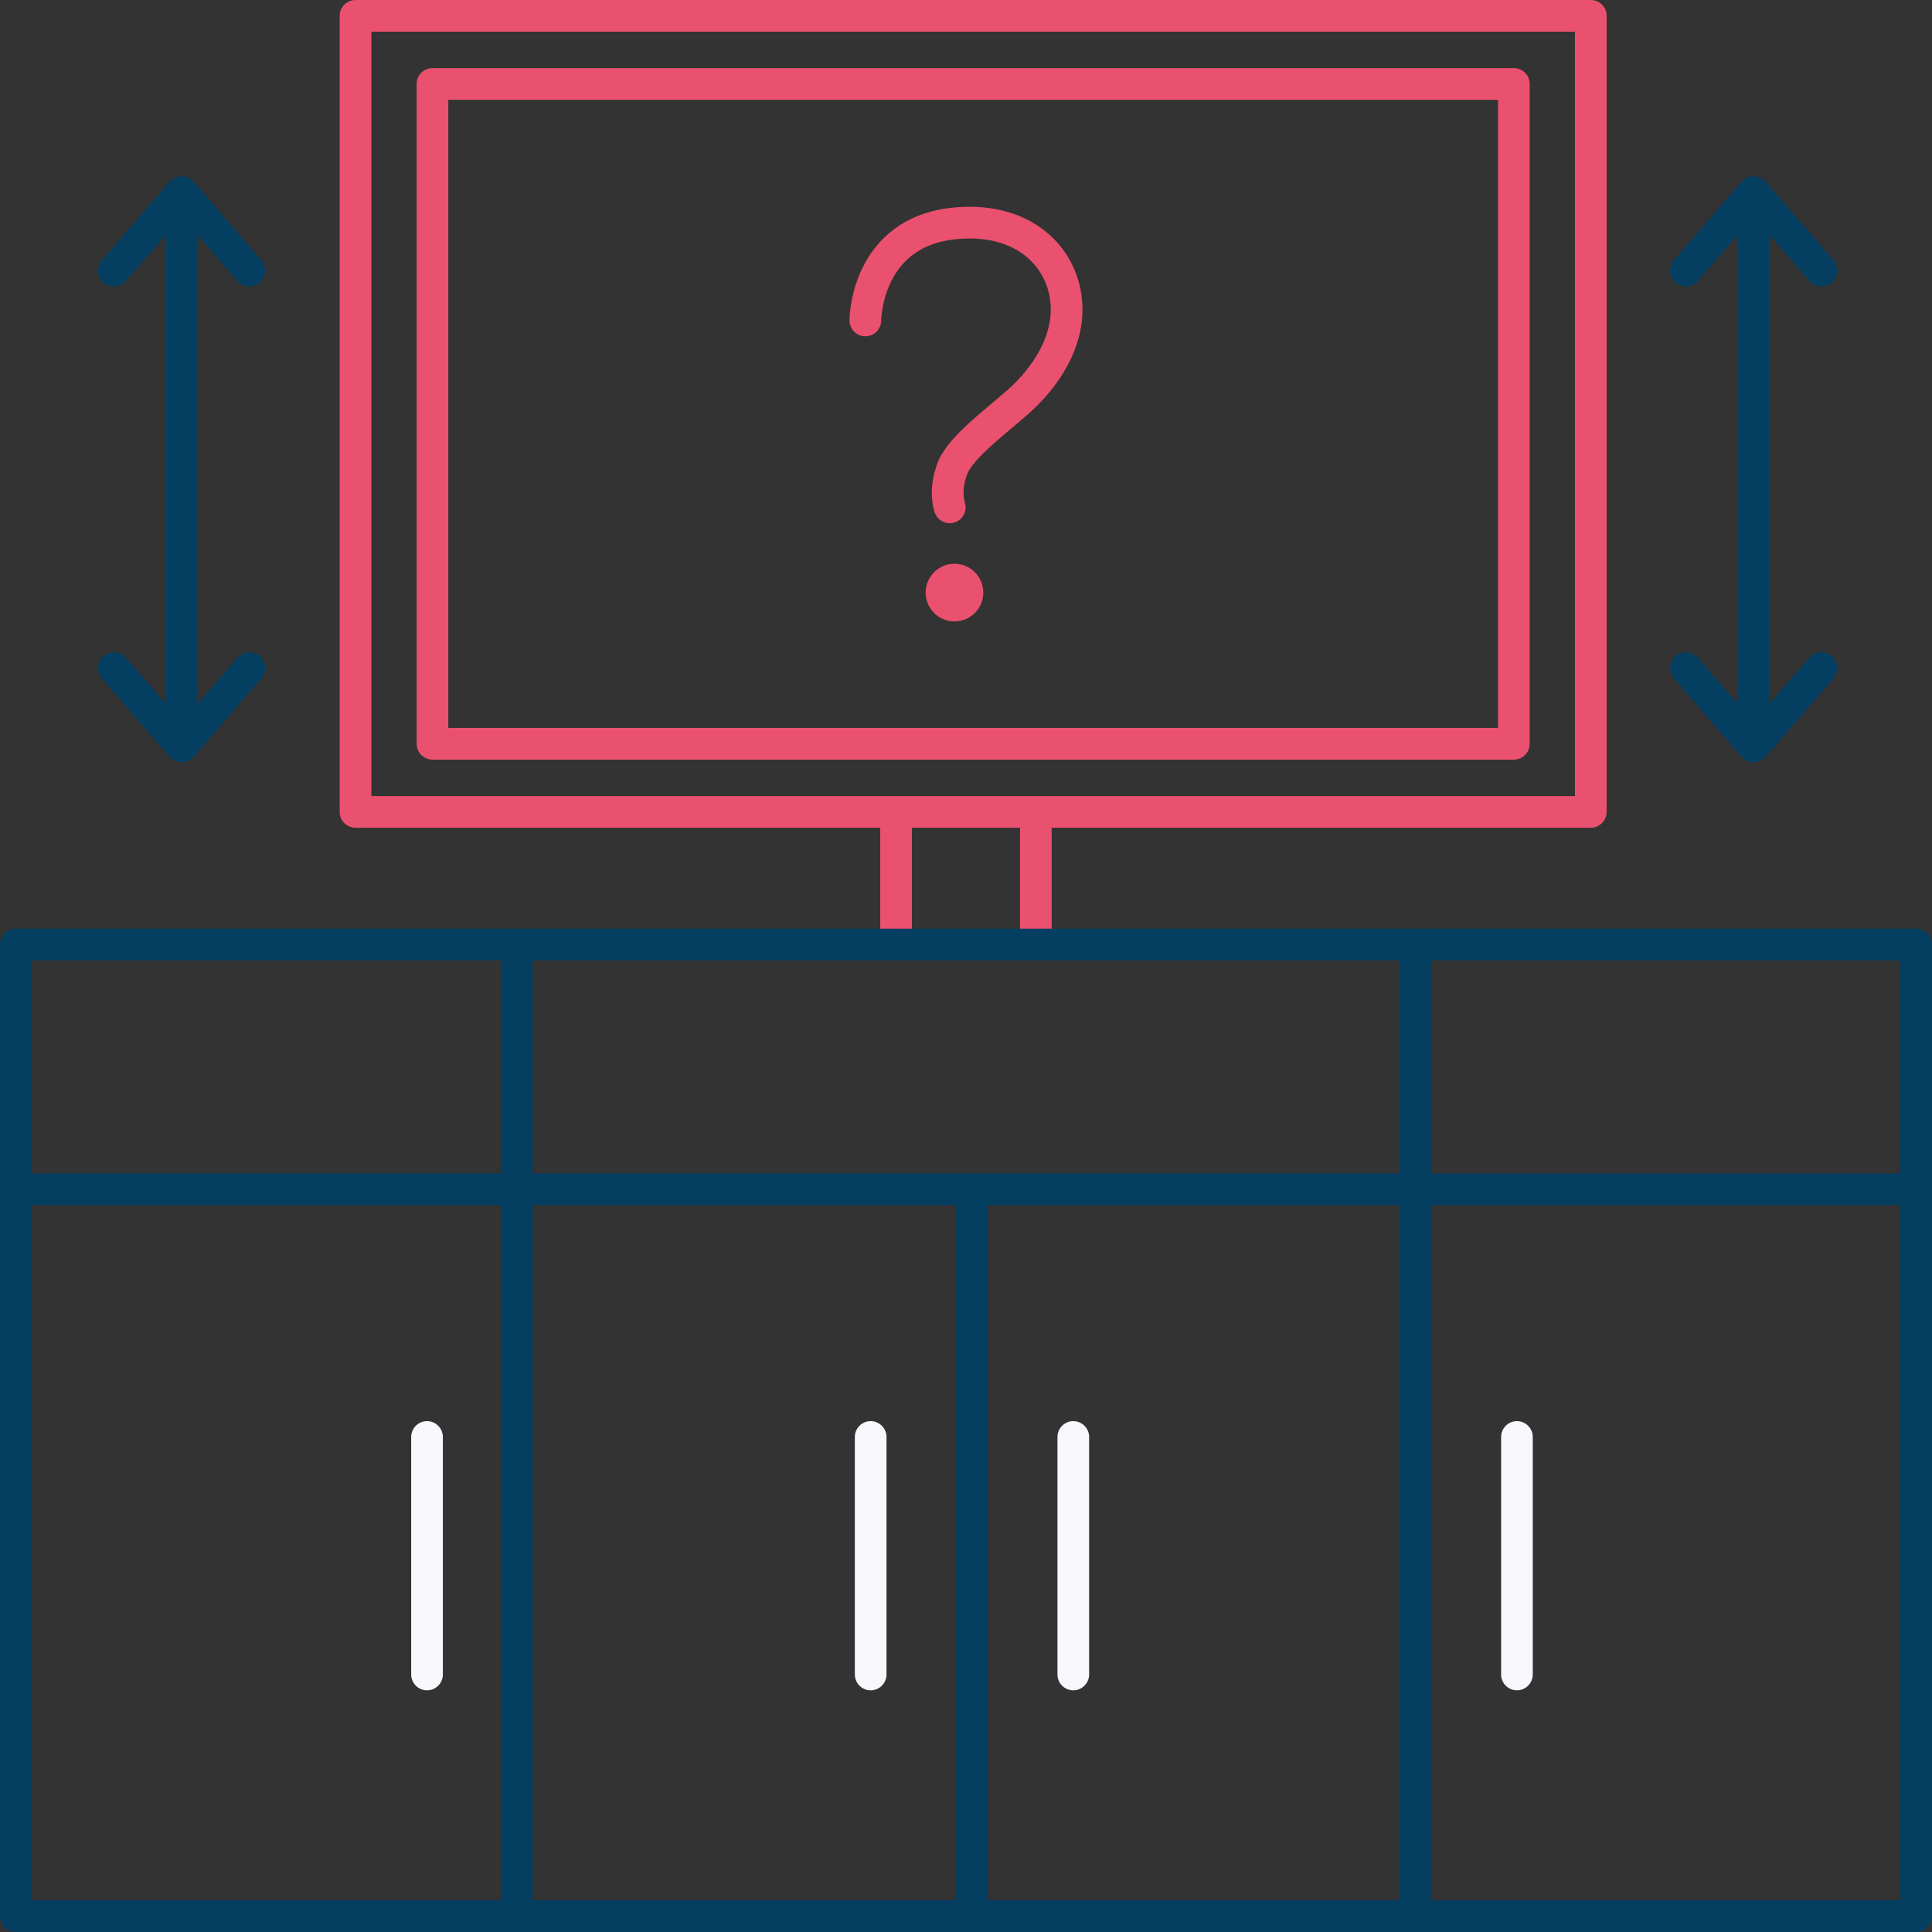
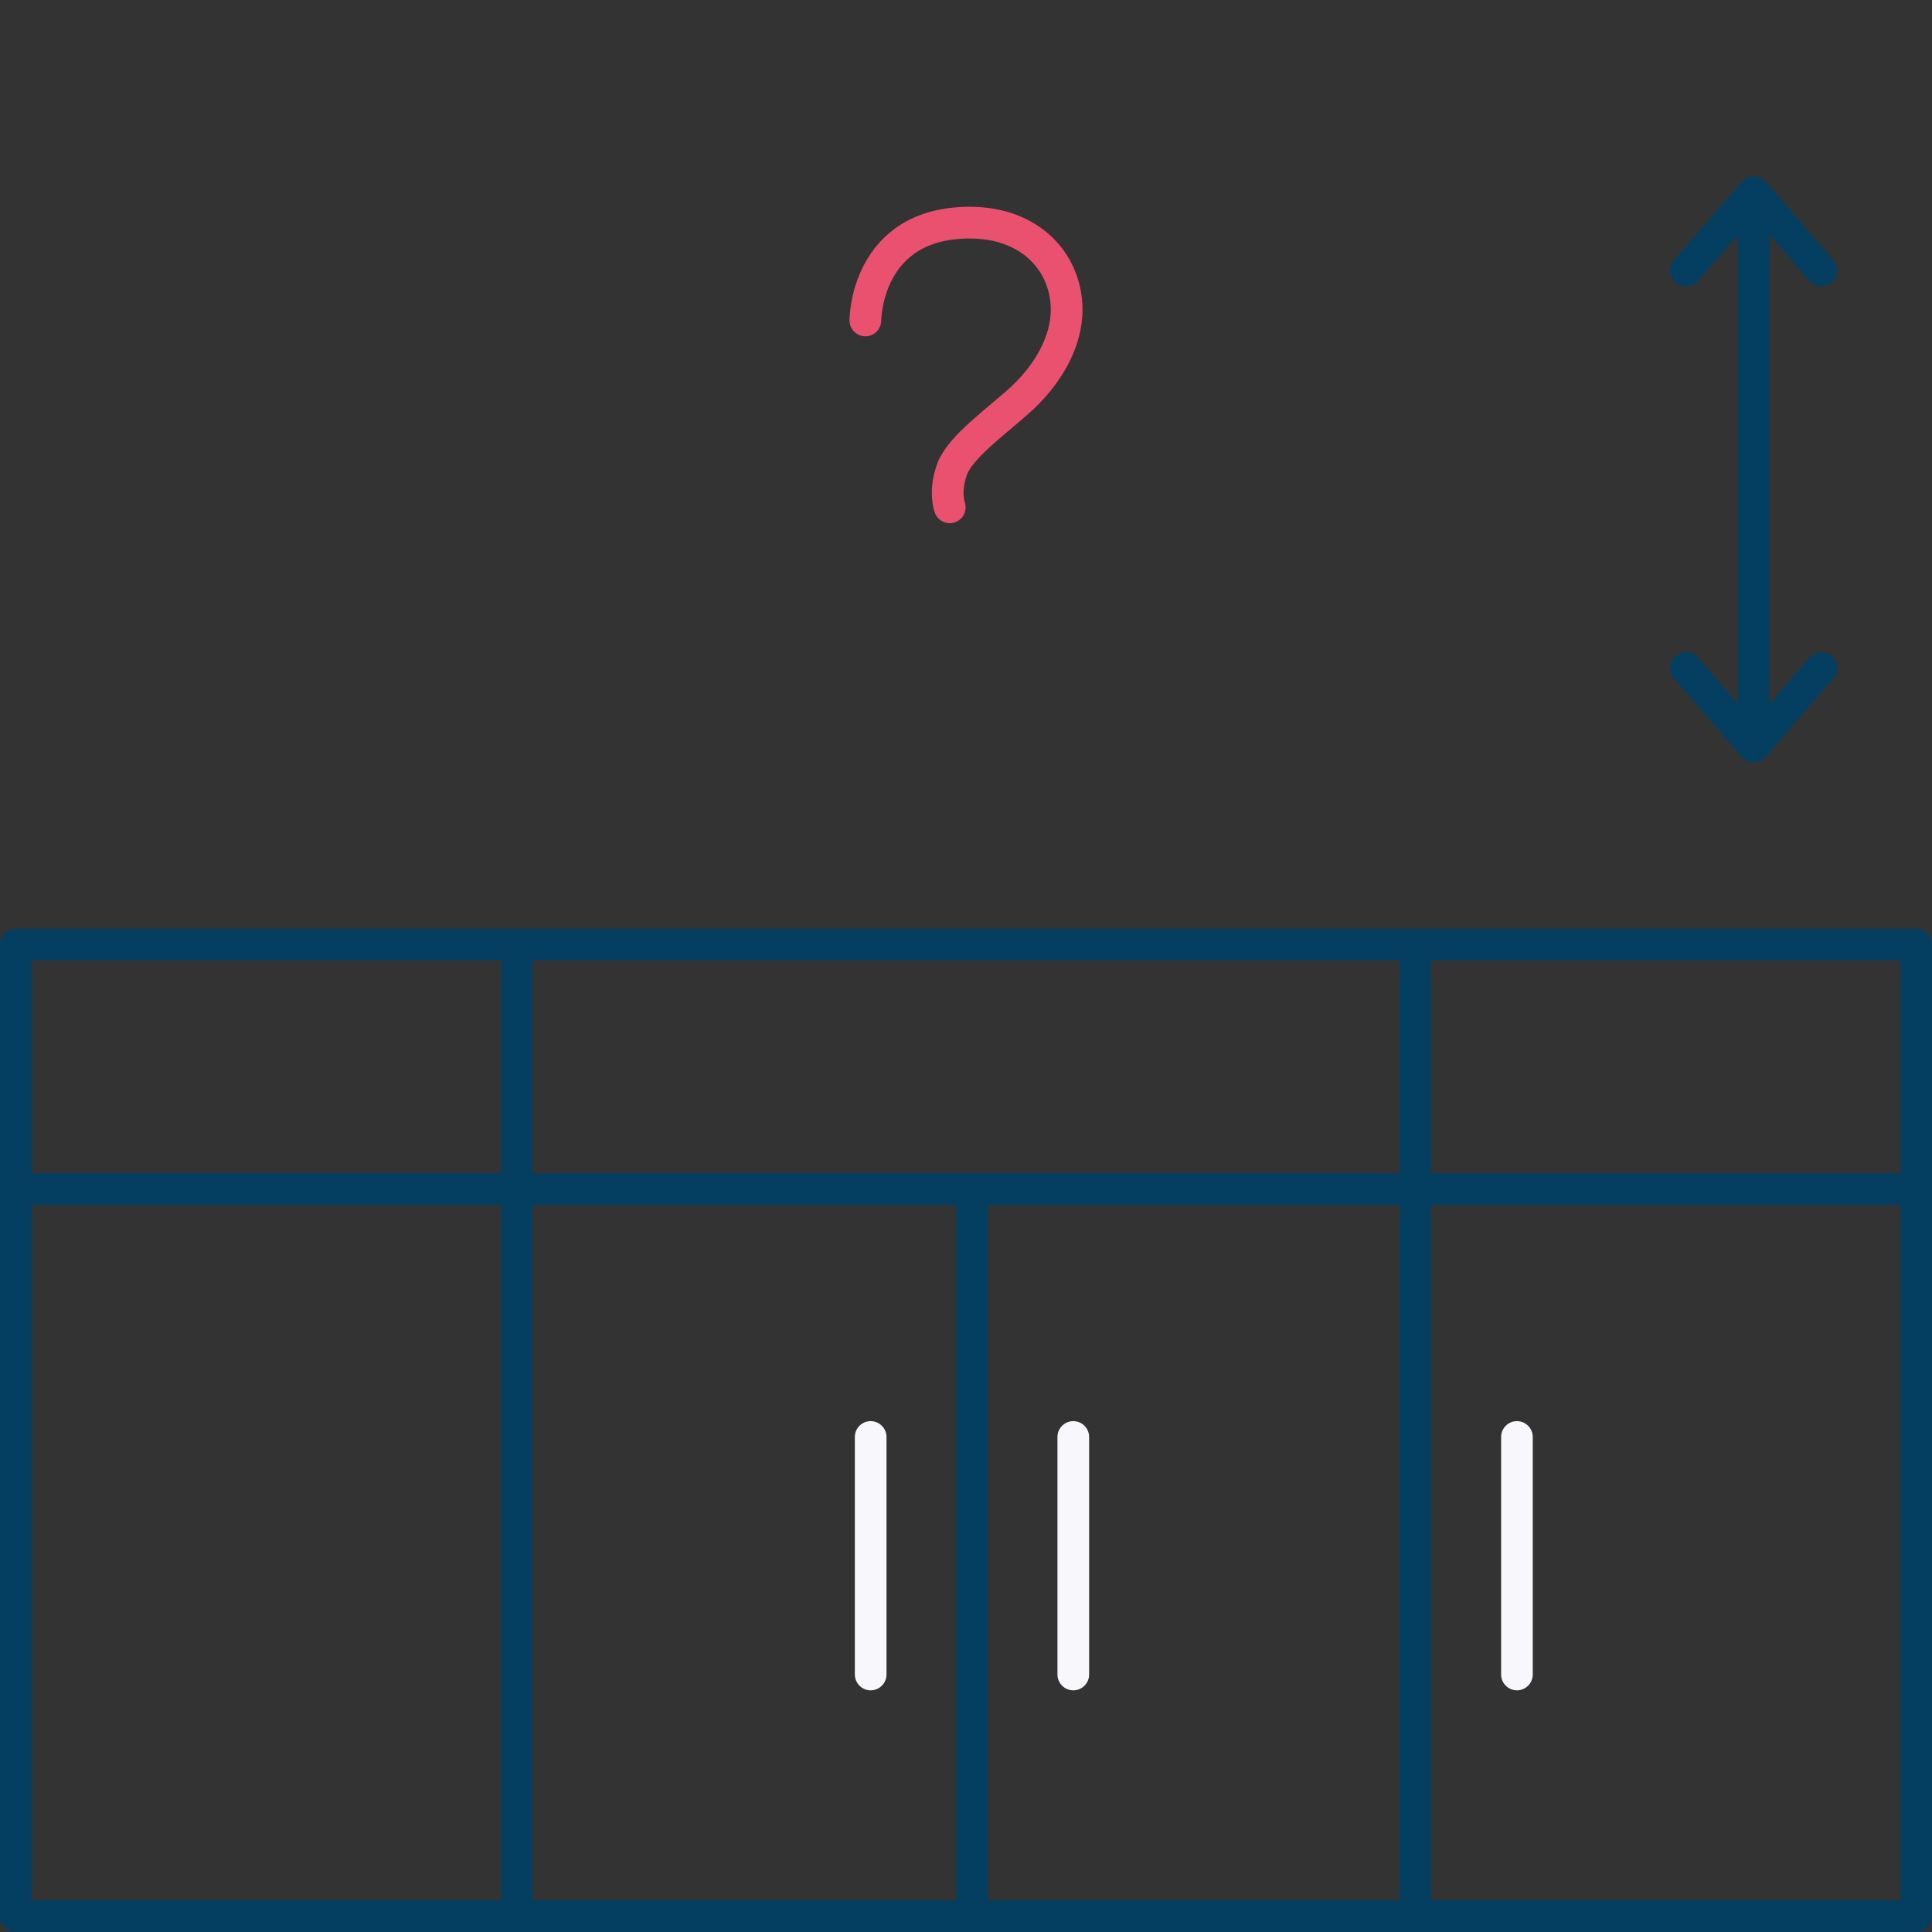
<svg xmlns="http://www.w3.org/2000/svg" width="100%" height="100%" viewBox="0 0 134 134" version="1.1" xml:space="preserve" style="fill-rule:evenodd;clip-rule:evenodd;stroke-linecap:round;stroke-linejoin:round;stroke-miterlimit:1.5;">
  <rect x="0" y="0" width="134" height="134" fill="#333333" stroke="none" />
-   <path d="M110.336,0l-85.678,0c-0.604,0 -1.099,0.494 -1.099,1.098l0,55.215c0,0.604 0.495,1.098 1.099,1.098l36.394,0l0,6.854c0,0.604 0.494,1.098 1.098,1.098c0.604,0 1.099,-0.494 1.099,-1.098l0,-6.854l7.496,0l0,6.854c0,0.604 0.494,1.098 1.098,1.098c0.605,0 1.099,-0.494 1.099,-1.098l0,-6.854l37.393,0c0.605,0 1.099,-0.494 1.099,-1.098l0,-55.215c0,-0.604 -0.494,-1.098 -1.099,-1.098Zm-1.102,55.215l-83.476,0l-0,-53.018l83.476,0l-0,53.018Z" style="fill:#ea516f;fill-rule:nonzero;" />
-   <path d="M29.996,52.688l75.002,0c0.604,0 1.098,-0.494 1.098,-1.098l0,-45.769c0,-0.604 -0.494,-1.098 -1.098,-1.098l-75.002,0c-0.604,0 -1.098,0.494 -1.098,1.098l0,45.769c0,0.604 0.494,1.098 1.098,1.098Zm1.099,-45.768l72.805,0l0,43.572l-72.805,0l0,-43.572Z" style="fill:#ea516f;fill-rule:nonzero;" />
  <path d="M125.488,45.615l-2.763,3.202l0,-32.534l2.763,3.202c0.219,0.253 0.521,0.379 0.834,0.379c0.253,0 0.511,-0.088 0.72,-0.269c0.461,-0.396 0.511,-1.088 0.115,-1.549l-4.695,-5.442c0,0 -0.022,-0.017 -0.028,-0.028c-0.016,-0.022 -0.038,-0.038 -0.055,-0.055c-0.011,-0.011 -0.016,-0.022 -0.027,-0.027c-0.006,-0.006 -0.017,-0.011 -0.022,-0.017c-0.017,-0.016 -0.033,-0.027 -0.055,-0.038c-0.022,-0.016 -0.044,-0.027 -0.071,-0.044c-0.022,-0.011 -0.039,-0.022 -0.061,-0.033c-0.016,-0.011 -0.038,-0.016 -0.055,-0.027c-0.027,-0.011 -0.049,-0.022 -0.077,-0.033c-0.022,-0.006 -0.044,-0.017 -0.066,-0.022c-0.022,-0.006 -0.038,-0.011 -0.06,-0.017c-0.027,-0.005 -0.055,-0.011 -0.082,-0.016c-0.022,0 -0.044,-0.006 -0.066,-0.011l-0.209,0c-0.027,0 -0.049,0.005 -0.077,0.011c-0.027,0 -0.055,0.011 -0.082,0.016c-0.017,0 -0.033,0.006 -0.055,0.011c-0.022,0.006 -0.05,0.017 -0.072,0.028c-0.027,0.011 -0.049,0.016 -0.076,0.033c-0.017,0.005 -0.033,0.016 -0.055,0.027c-0.022,0.011 -0.044,0.028 -0.066,0.039c-0.022,0.016 -0.044,0.027 -0.066,0.043c-0.017,0.011 -0.033,0.028 -0.055,0.039c-0.006,0.005 -0.017,0.011 -0.022,0.016c-0.011,0.011 -0.016,0.022 -0.027,0.028c-0.022,0.016 -0.039,0.038 -0.055,0.055c-0.011,0.011 -0.022,0.016 -0.028,0.027l-4.695,5.443c-0.396,0.461 -0.346,1.153 0.115,1.548c0.209,0.182 0.461,0.269 0.719,0.269c0.308,0 0.615,-0.131 0.835,-0.378l2.763,-3.202l0,32.533l-2.763,-3.202c-0.395,-0.461 -1.093,-0.51 -1.549,-0.115c-0.461,0.396 -0.51,1.088 -0.115,1.549l4.696,5.442c0,0 0.033,0.028 0.049,0.044c0.022,0.022 0.039,0.05 0.066,0.066c0.011,0.011 0.027,0.017 0.038,0.027c0.022,0.017 0.044,0.033 0.072,0.05c0.038,0.027 0.077,0.049 0.121,0.071c0.022,0.011 0.049,0.022 0.071,0.033c0.044,0.022 0.093,0.033 0.143,0.044c0.022,0 0.044,0.011 0.06,0.017c0.072,0.016 0.143,0.022 0.214,0.022c0.072,0 0.143,-0.011 0.215,-0.022c0.022,0 0.044,-0.011 0.06,-0.017c0.049,-0.011 0.093,-0.027 0.143,-0.044c0.027,-0.011 0.049,-0.022 0.071,-0.033c0.039,-0.022 0.083,-0.044 0.121,-0.071c0.022,-0.017 0.049,-0.033 0.071,-0.05c0.011,-0.01 0.028,-0.016 0.039,-0.027c0.022,-0.022 0.044,-0.044 0.066,-0.066c0.016,-0.016 0.033,-0.027 0.049,-0.044l4.696,-5.442c0.395,-0.461 0.346,-1.153 -0.116,-1.549c-0.461,-0.395 -1.153,-0.346 -1.548,0.115l-0.011,-0.005Z" style="fill:#043f62;fill-rule:nonzero;" />
-   <path d="M16.453,19.485c0.22,0.253 0.522,0.379 0.835,0.379c0.253,0 0.511,-0.088 0.72,-0.269c0.461,-0.396 0.51,-1.088 0.115,-1.549l-4.695,-5.442c0,0 -0.022,-0.017 -0.028,-0.028c-0.016,-0.022 -0.038,-0.038 -0.055,-0.055c-0.011,-0.011 -0.016,-0.022 -0.027,-0.027c-0.006,-0.006 -0.017,-0.011 -0.022,-0.017c-0.017,-0.016 -0.033,-0.027 -0.055,-0.038c-0.022,-0.016 -0.044,-0.027 -0.072,-0.044c-0.022,-0.011 -0.038,-0.022 -0.06,-0.033c-0.016,-0.011 -0.038,-0.016 -0.055,-0.027c-0.027,-0.011 -0.049,-0.022 -0.077,-0.033c-0.022,-0.006 -0.044,-0.017 -0.066,-0.022c-0.022,-0.006 -0.038,-0.011 -0.06,-0.017c-0.028,-0.005 -0.055,-0.011 -0.082,-0.016c-0.022,0 -0.044,-0.006 -0.066,-0.011l-0.209,0c-0.028,0 -0.05,0.005 -0.077,0.011c-0.027,0 -0.055,0.011 -0.082,0.016c-0.017,0 -0.033,0.006 -0.055,0.011c-0.022,0.006 -0.05,0.017 -0.072,0.028c-0.027,0.011 -0.049,0.016 -0.077,0.033c-0.016,0.005 -0.032,0.016 -0.054,0.027c-0.022,0.011 -0.044,0.028 -0.066,0.039c-0.022,0.016 -0.044,0.027 -0.066,0.043c-0.017,0.011 -0.033,0.028 -0.055,0.039c-0.006,0.005 -0.017,0.011 -0.022,0.016c-0.011,0.011 -0.017,0.022 -0.028,0.028c-0.022,0.016 -0.038,0.038 -0.055,0.055c-0.011,0.011 -0.021,0.016 -0.027,0.027l-4.696,5.443c-0.395,0.461 -0.346,1.153 0.116,1.548c0.208,0.182 0.461,0.269 0.719,0.269c0.308,0 0.615,-0.131 0.835,-0.378l2.762,-3.202l0,32.533l-2.762,-3.202c-0.395,-0.461 -1.093,-0.51 -1.549,-0.115c-0.461,0.396 -0.51,1.088 -0.115,1.549l4.696,5.442c0,0 0.032,0.028 0.049,0.044c0.022,0.022 0.038,0.05 0.066,0.066c0.011,0.011 0.027,0.017 0.038,0.027c0.022,0.017 0.044,0.033 0.072,0.05c0.038,0.027 0.077,0.049 0.12,0.071c0.022,0.011 0.05,0.022 0.072,0.033c0.049,0.022 0.093,0.033 0.143,0.044c0.022,0 0.044,0.011 0.06,0.017c0.071,0.016 0.143,0.022 0.214,0.022c0.072,0 0.143,-0.011 0.214,-0.022c0.022,0 0.044,-0.011 0.061,-0.017c0.049,-0.011 0.093,-0.027 0.143,-0.044c0.027,-0.011 0.049,-0.022 0.071,-0.033c0.038,-0.022 0.082,-0.044 0.121,-0.071c0.022,-0.017 0.049,-0.033 0.071,-0.05c0.011,-0.01 0.028,-0.016 0.039,-0.027c0.022,-0.022 0.044,-0.044 0.066,-0.066c0.016,-0.016 0.033,-0.027 0.049,-0.044l4.696,-5.442c0.395,-0.461 0.345,-1.153 -0.116,-1.549c-0.461,-0.395 -1.153,-0.346 -1.549,0.115l-2.762,3.202l0,-32.539l2.762,3.202l-0.011,0Z" style="fill:#043f62;fill-rule:nonzero;" />
  <path d="M132.902,64.413l-131.804,0c-0.604,0 -1.098,0.495 -1.098,1.099l-0,67.39c-0,0.604 0.494,1.098 1.098,1.098l131.804,0c0.604,0 1.098,-0.494 1.098,-1.098l-0,-67.39c-0,-0.604 -0.494,-1.099 -1.098,-1.099Zm-1.099,16.976l-32.55,0l-0,-14.779l32.55,0l-0,14.779Zm-63.293,2.196l28.541,0l-0,48.218l-28.541,0l-0,-48.218Zm-2.197,48.218l-29.37,0l-0,-48.218l29.37,0l-0,48.218Zm-29.37,-50.415l-0,-14.778l60.108,0l-0,14.778l-60.108,0Zm-2.196,-14.778l-0,14.778l-32.55,0l-0,-14.778l32.55,0Zm-32.55,16.975l32.55,0l-0,48.218l-32.55,0l-0,-48.218Zm97.056,48.218l-0,-48.218l32.55,0l0,48.218l-32.55,0Z" style="fill:#043f62;fill-rule:nonzero;" />
  <path d="M105.212,98.567c-0.604,-0 -1.098,0.494 -1.098,1.098l0,16.476c0,0.604 0.494,1.098 1.098,1.098c0.604,-0 1.098,-0.494 1.098,-1.098l0,-16.476c0,-0.604 -0.494,-1.098 -1.098,-1.098Z" style="fill:#f7f7fc;fill-rule:nonzero;" />
  <path d="M74.441,98.567c-0.604,-0 -1.098,0.494 -1.098,1.098l0,16.476c0,0.604 0.494,1.098 1.098,1.098c0.605,-0 1.099,-0.494 1.099,-1.098l0,-16.476c0,-0.604 -0.495,-1.098 -1.099,-1.098Z" style="fill:#f7f7fc;fill-rule:nonzero;" />
-   <path d="M29.617,98.567c-0.604,-0 -1.098,0.494 -1.098,1.098l0,16.476c0,0.604 0.494,1.098 1.098,1.098c0.604,-0 1.099,-0.494 1.099,-1.098l0,-16.476c0,-0.604 -0.495,-1.098 -1.099,-1.098Z" style="fill:#f7f7fc;fill-rule:nonzero;" />
  <path d="M60.388,117.239c0.604,0 1.098,-0.494 1.098,-1.098l0,-16.476c0,-0.604 -0.494,-1.098 -1.098,-1.098c-0.604,0 -1.098,0.494 -1.098,1.098l0,16.476c0,0.604 0.494,1.098 1.098,1.098Z" style="fill:#f7f7fc;fill-rule:nonzero;" />
  <g>
    <path d="M60.019,22.225c0,0 0,-6.783 7.241,-6.783c4.265,0 6.697,2.801 6.721,6.003c0.017,2.235 -1.293,4.611 -3.425,6.473c-1.881,1.643 -4.126,3.283 -4.568,4.766c-0.502,1.464 -0.116,2.503 -0.116,2.503" style="fill:none;stroke:#ea516f;stroke-width:2.2px;" />
-     <circle cx="66.2" cy="41.1" r="0.9" style="fill:#ea516f;stroke:#ea516f;stroke-width:2.2px;" />
  </g>
</svg>